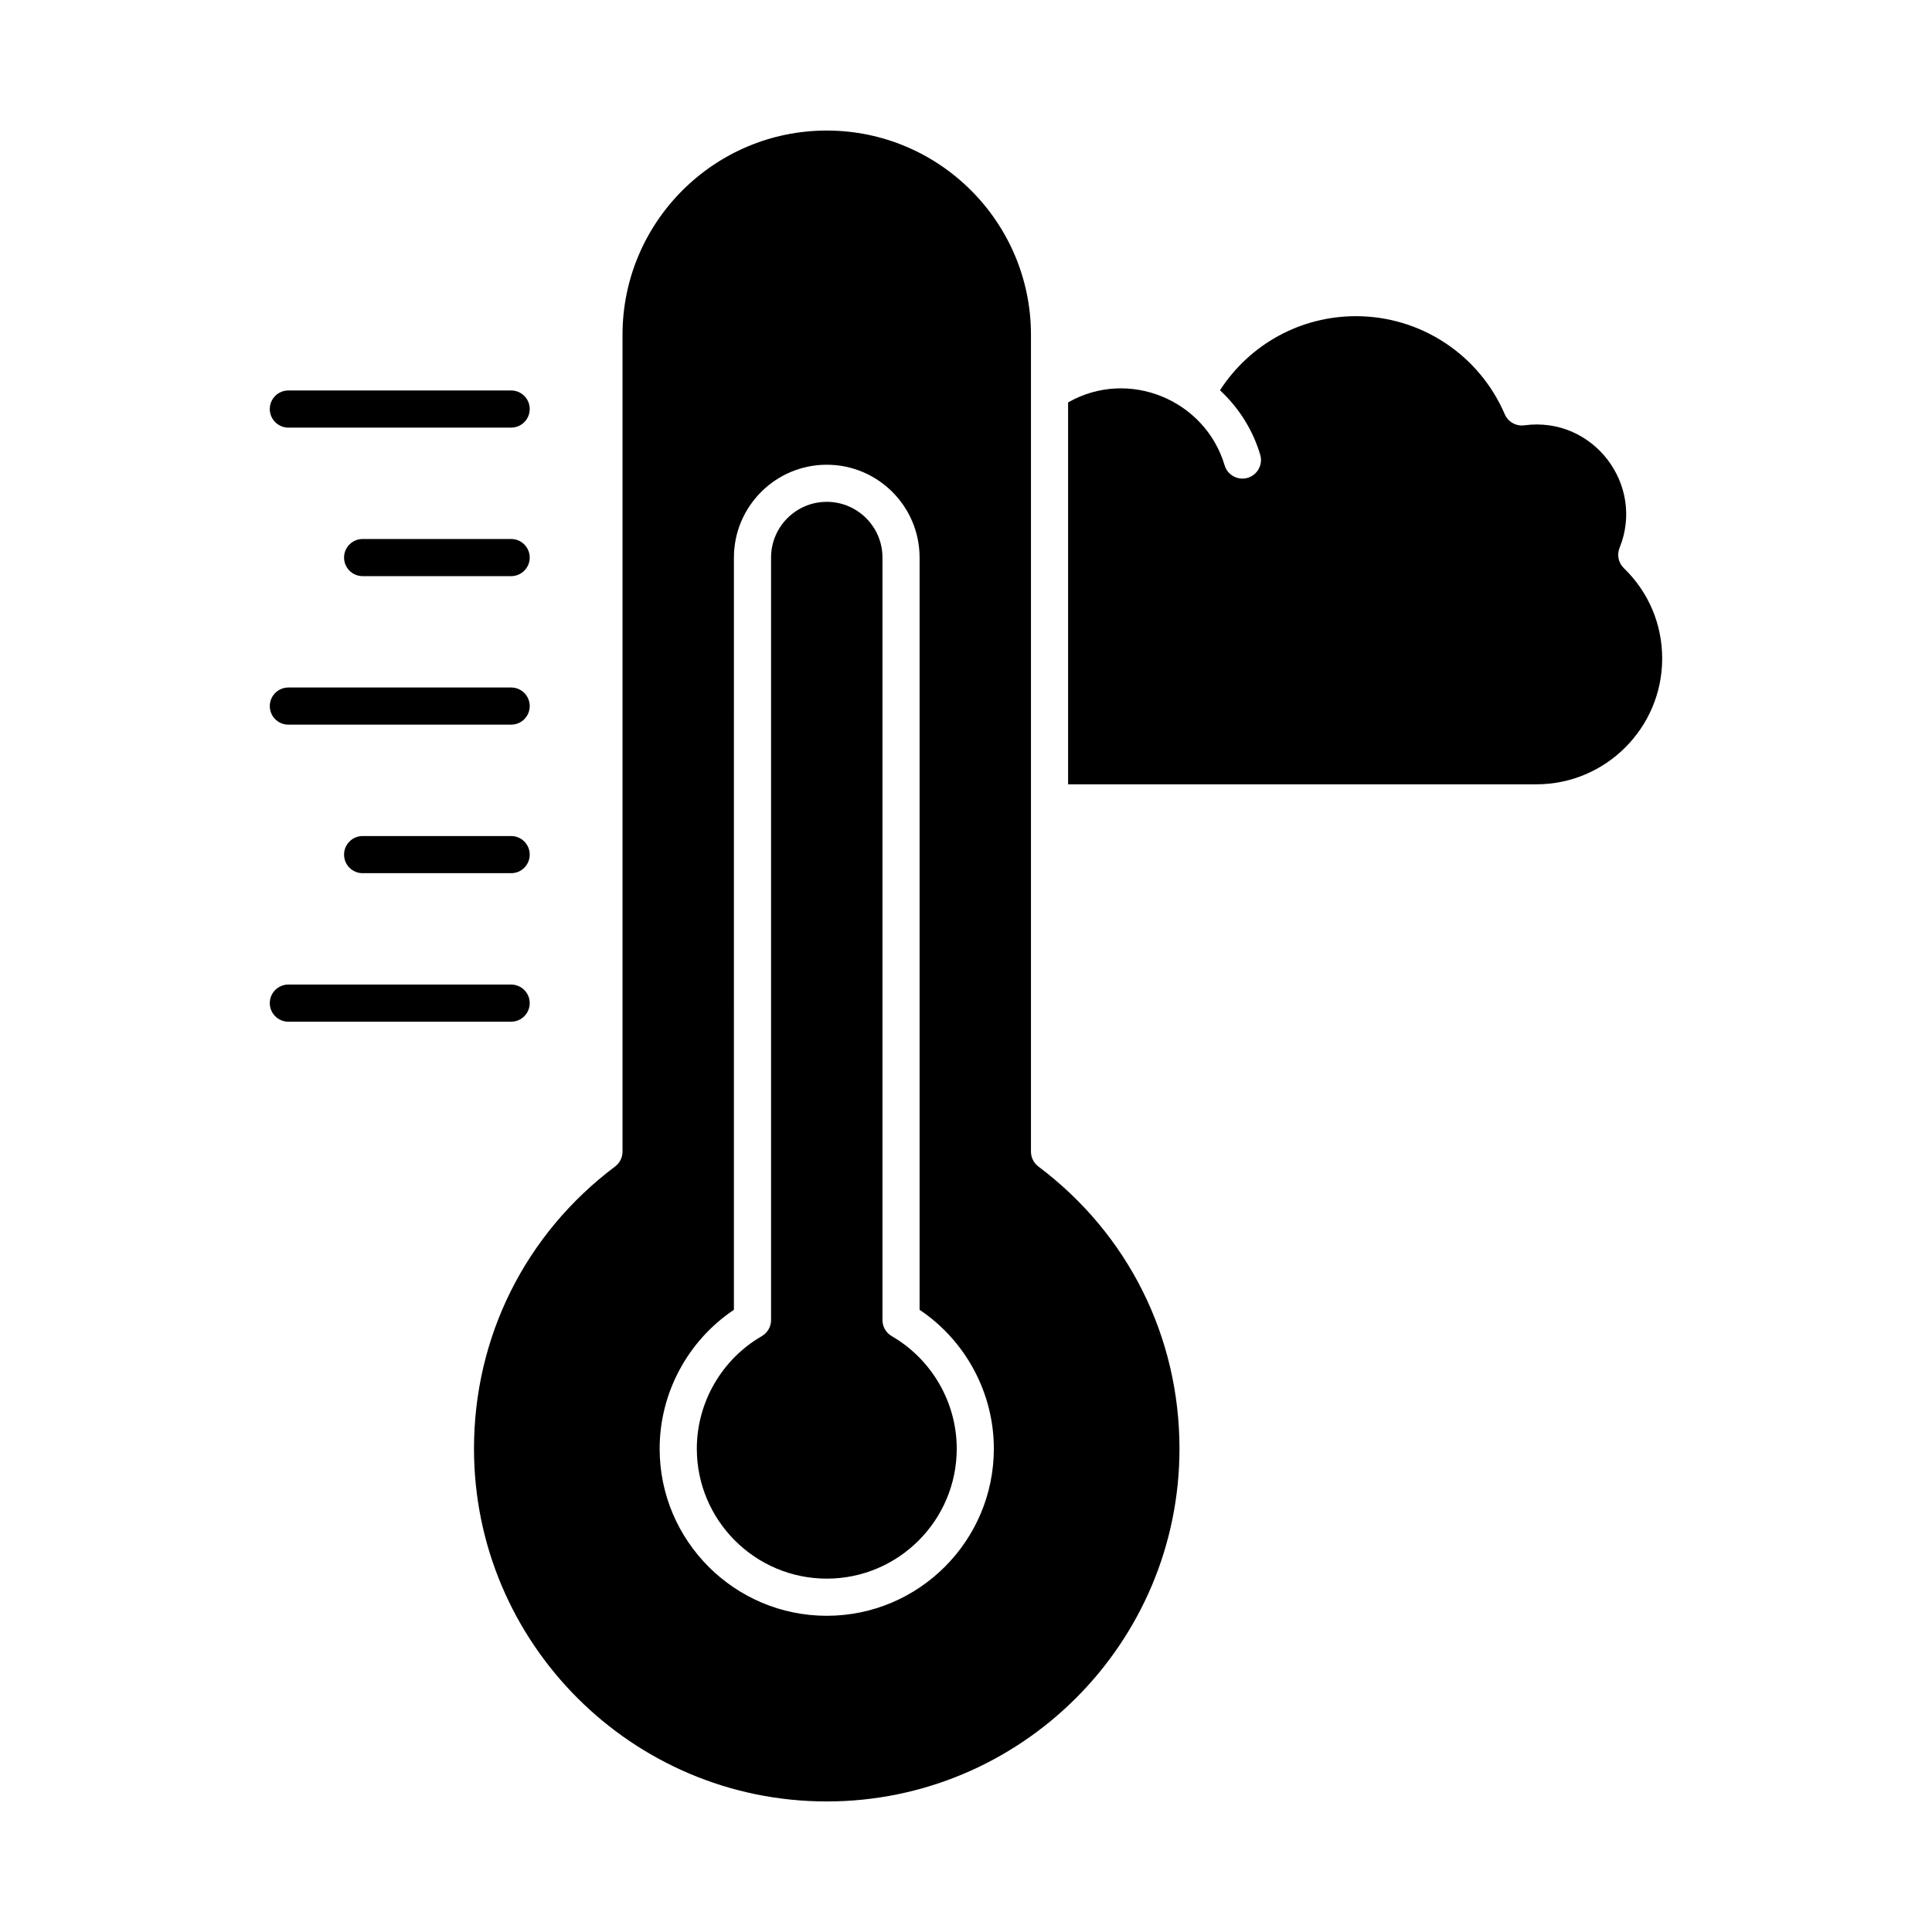
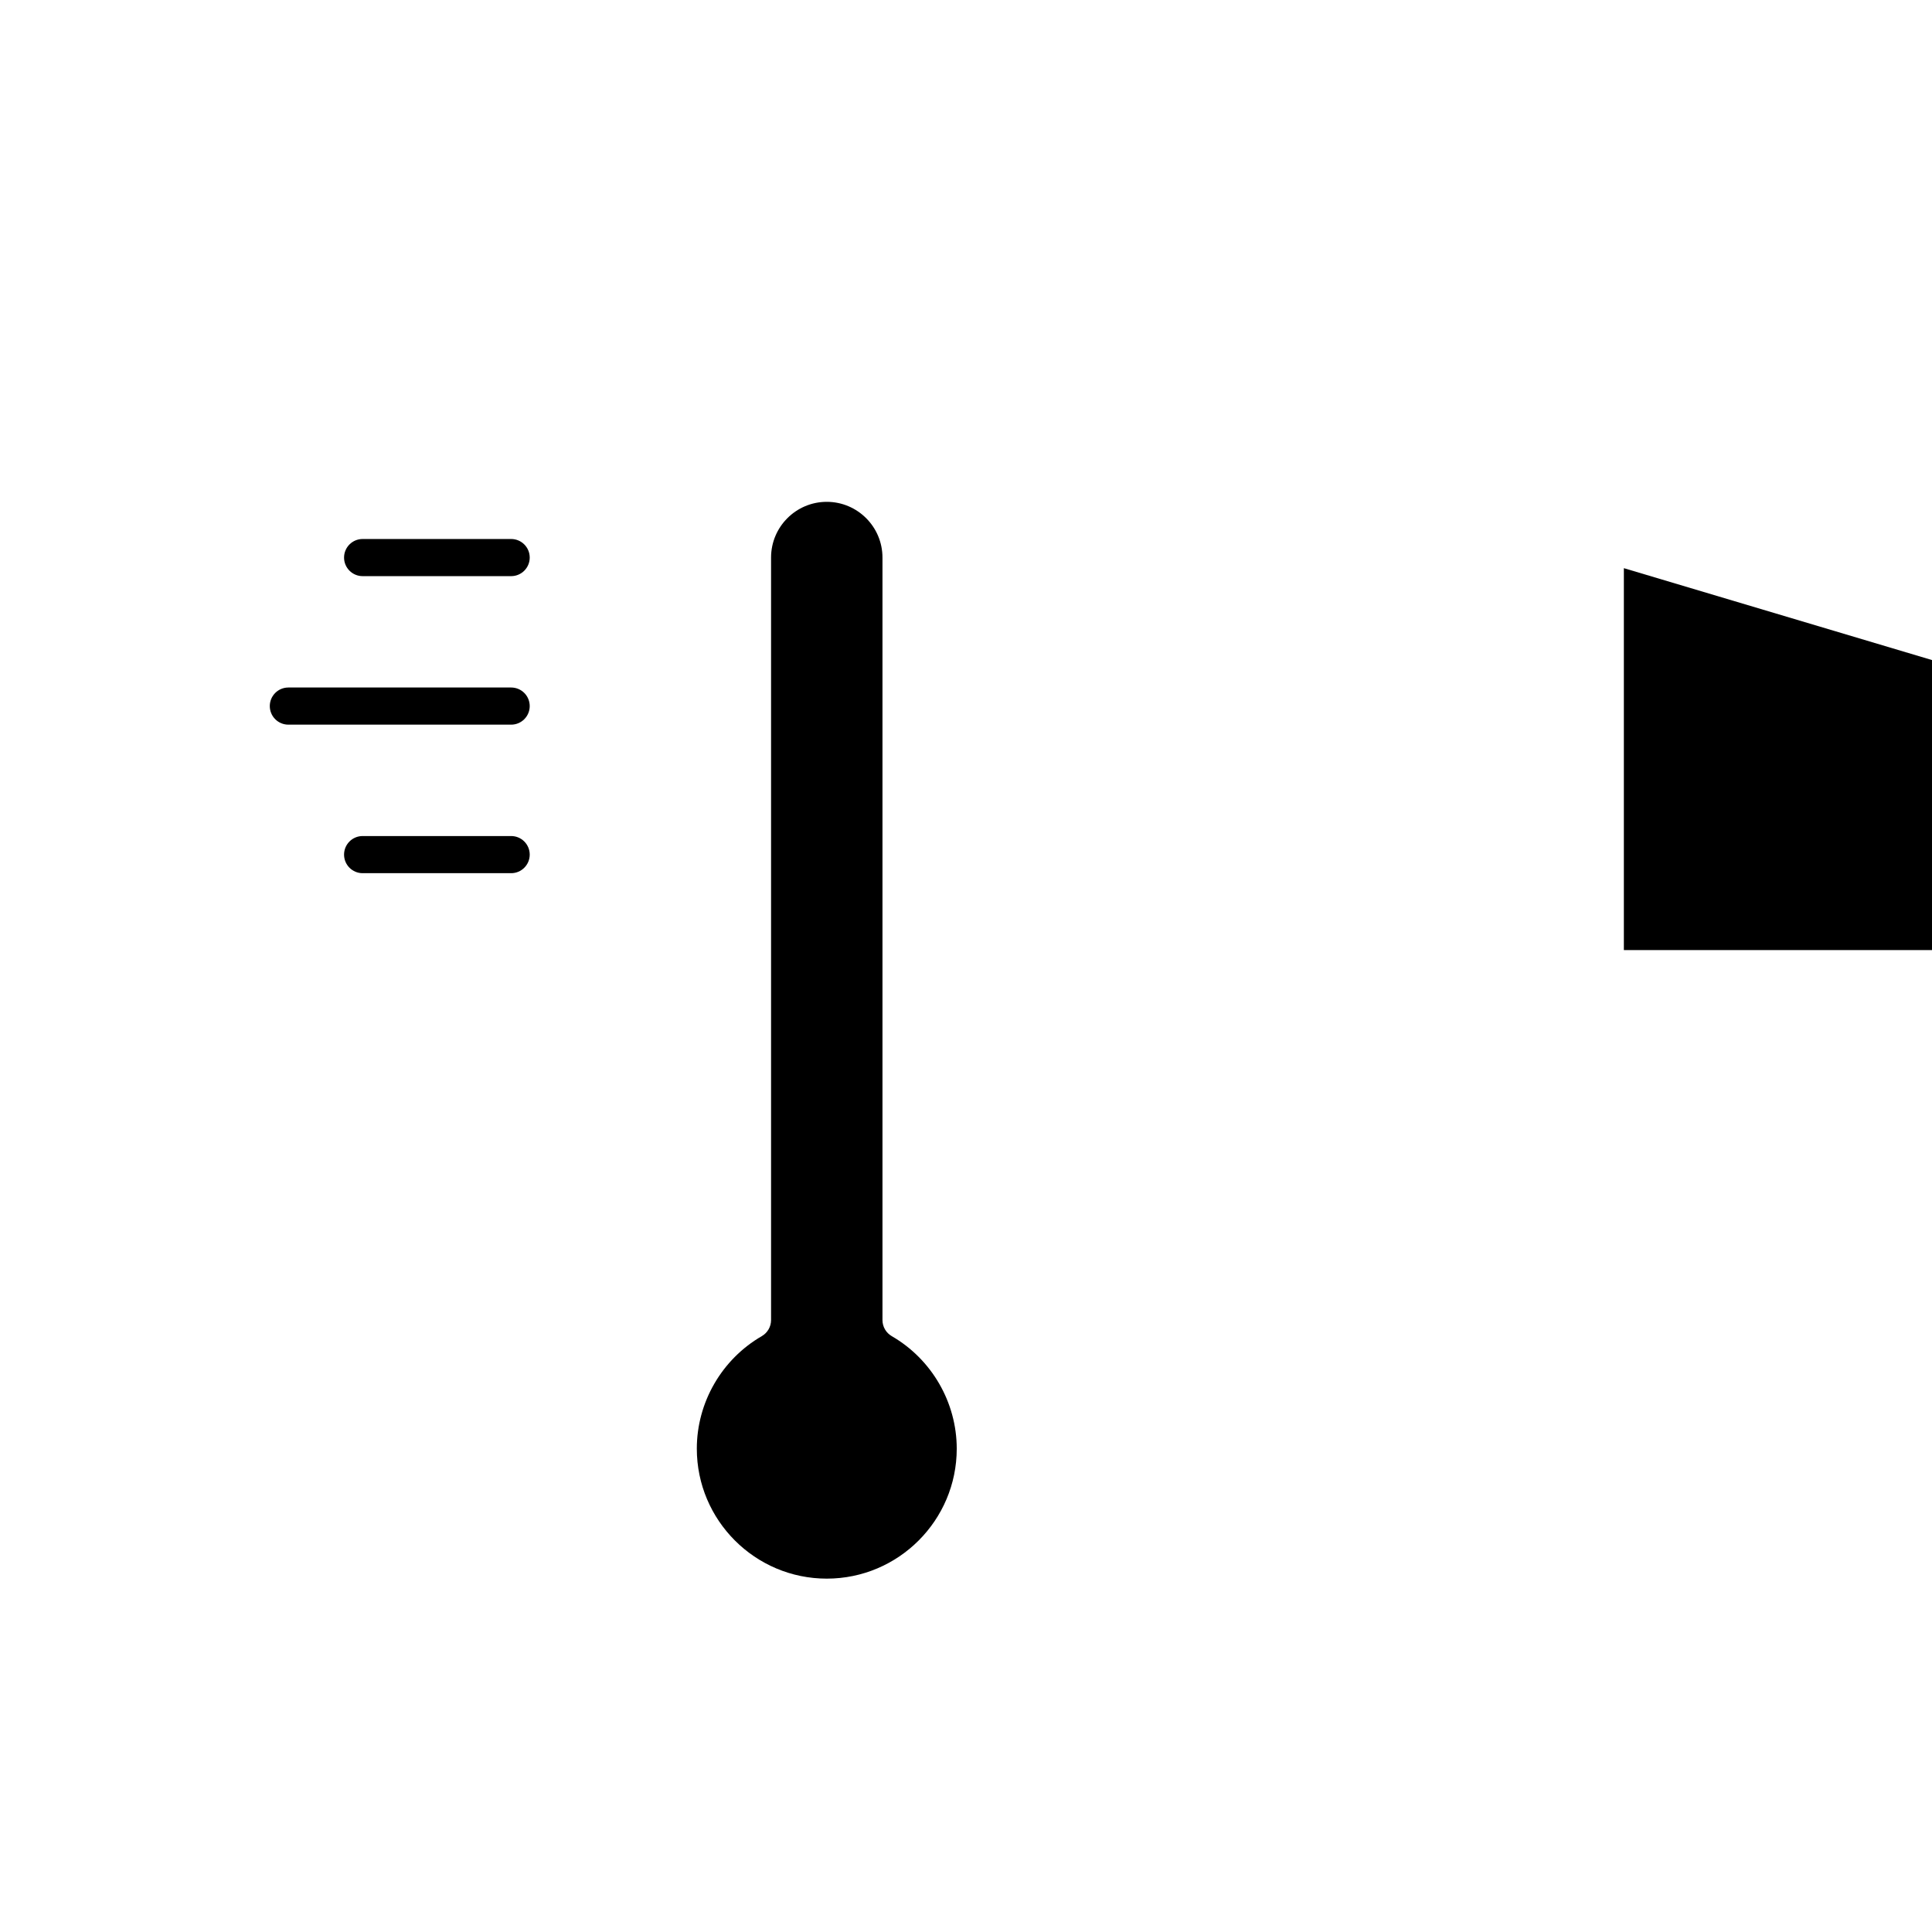
<svg xmlns="http://www.w3.org/2000/svg" fill="#000000" width="800px" height="800px" version="1.1" viewBox="144 144 512 512">
  <g>
-     <path d="m220.42 257.32h59.039c2.719 0 4.922-2.203 4.922-4.922s-2.203-4.922-4.922-4.922h-59.039c-2.719 0-4.922 2.203-4.922 4.922s2.203 4.922 4.922 4.922z" />
    <path d="m279.46 286.84h-39.359c-2.719 0-4.922 2.203-4.922 4.922s2.203 4.922 4.922 4.922h39.359c2.719 0 4.922-2.203 4.922-4.922s-2.203-4.922-4.922-4.922z" />
    <path d="m220.42 336.04h59.039c2.719 0 4.922-2.203 4.922-4.922s-2.203-4.922-4.922-4.922h-59.039c-2.719 0-4.922 2.203-4.922 4.922s2.203 4.922 4.922 4.922z" />
    <path d="m279.46 365.56h-39.359c-2.719 0-4.922 2.203-4.922 4.922s2.203 4.922 4.922 4.922h39.359c2.719 0 4.922-2.203 4.922-4.922s-2.203-4.922-4.922-4.922z" />
-     <path d="m284.38 409.84c0-2.719-2.203-4.922-4.922-4.922h-59.039c-2.719 0-4.922 2.203-4.922 4.922s2.203 4.922 4.922 4.922h59.039c2.719-0.004 4.922-2.207 4.922-4.922z" />
-     <path d="m574.34 294.57c-1.441-1.395-1.891-3.527-1.137-5.383 6.793-16.758-7.027-34.926-25.246-32.473-2.184 0.293-4.305-0.906-5.18-2.934-6.785-15.789-22.266-25.988-39.438-25.988-14.691 0-28.156 7.441-36.027 19.637 4.914 4.559 8.676 10.402 10.66 17.082 0.938 3.152-1.43 6.324-4.719 6.324-2.121 0-4.078-1.383-4.715-3.519-5.172-17.375-25.48-25.793-41.48-16.672v101.21h124.1c18.383 0 33.34-14.957 33.34-33.34 0.004-9.098-3.606-17.605-10.16-23.949z" />
-     <path d="m419.18 453.13c-1.238-0.93-1.965-2.387-1.965-3.934v-92.406-124.07c0-29.844-24.277-54.121-54.121-54.121s-54.121 24.277-54.121 54.121v216.48c0 1.547-0.727 3.004-1.965 3.934-23.762 17.852-37.395 45.109-37.395 74.789 0 51.547 41.934 93.48 93.48 93.48s93.48-41.934 93.48-93.48c0-29.68-13.629-56.938-37.395-74.789zm-56.086 119.07c-24.418 0-44.281-19.863-44.281-44.281 0-14.781 7.473-28.629 19.68-36.809l0.004-199.35c0-13.566 11.035-24.602 24.602-24.602 13.566 0 24.602 11.035 24.602 24.602v199.35c12.207 8.18 19.68 22.027 19.68 36.809-0.004 24.418-19.867 44.281-44.285 44.281z" />
+     <path d="m574.34 294.57v101.21h124.1c18.383 0 33.34-14.957 33.34-33.34 0.004-9.098-3.606-17.605-10.16-23.949z" />
    <path d="m380.32 498.09c-1.52-0.879-2.457-2.504-2.457-4.258v-202.08c0-8.141-6.621-14.762-14.762-14.762s-14.762 6.621-14.762 14.762v202.08c0 1.754-0.938 3.379-2.457 4.258-10.621 6.148-17.219 17.578-17.219 29.824 0 18.992 15.449 34.441 34.441 34.441 18.992 0 34.441-15.449 34.441-34.441-0.004-12.246-6.606-23.676-17.227-29.824z" />
  </g>
</svg>